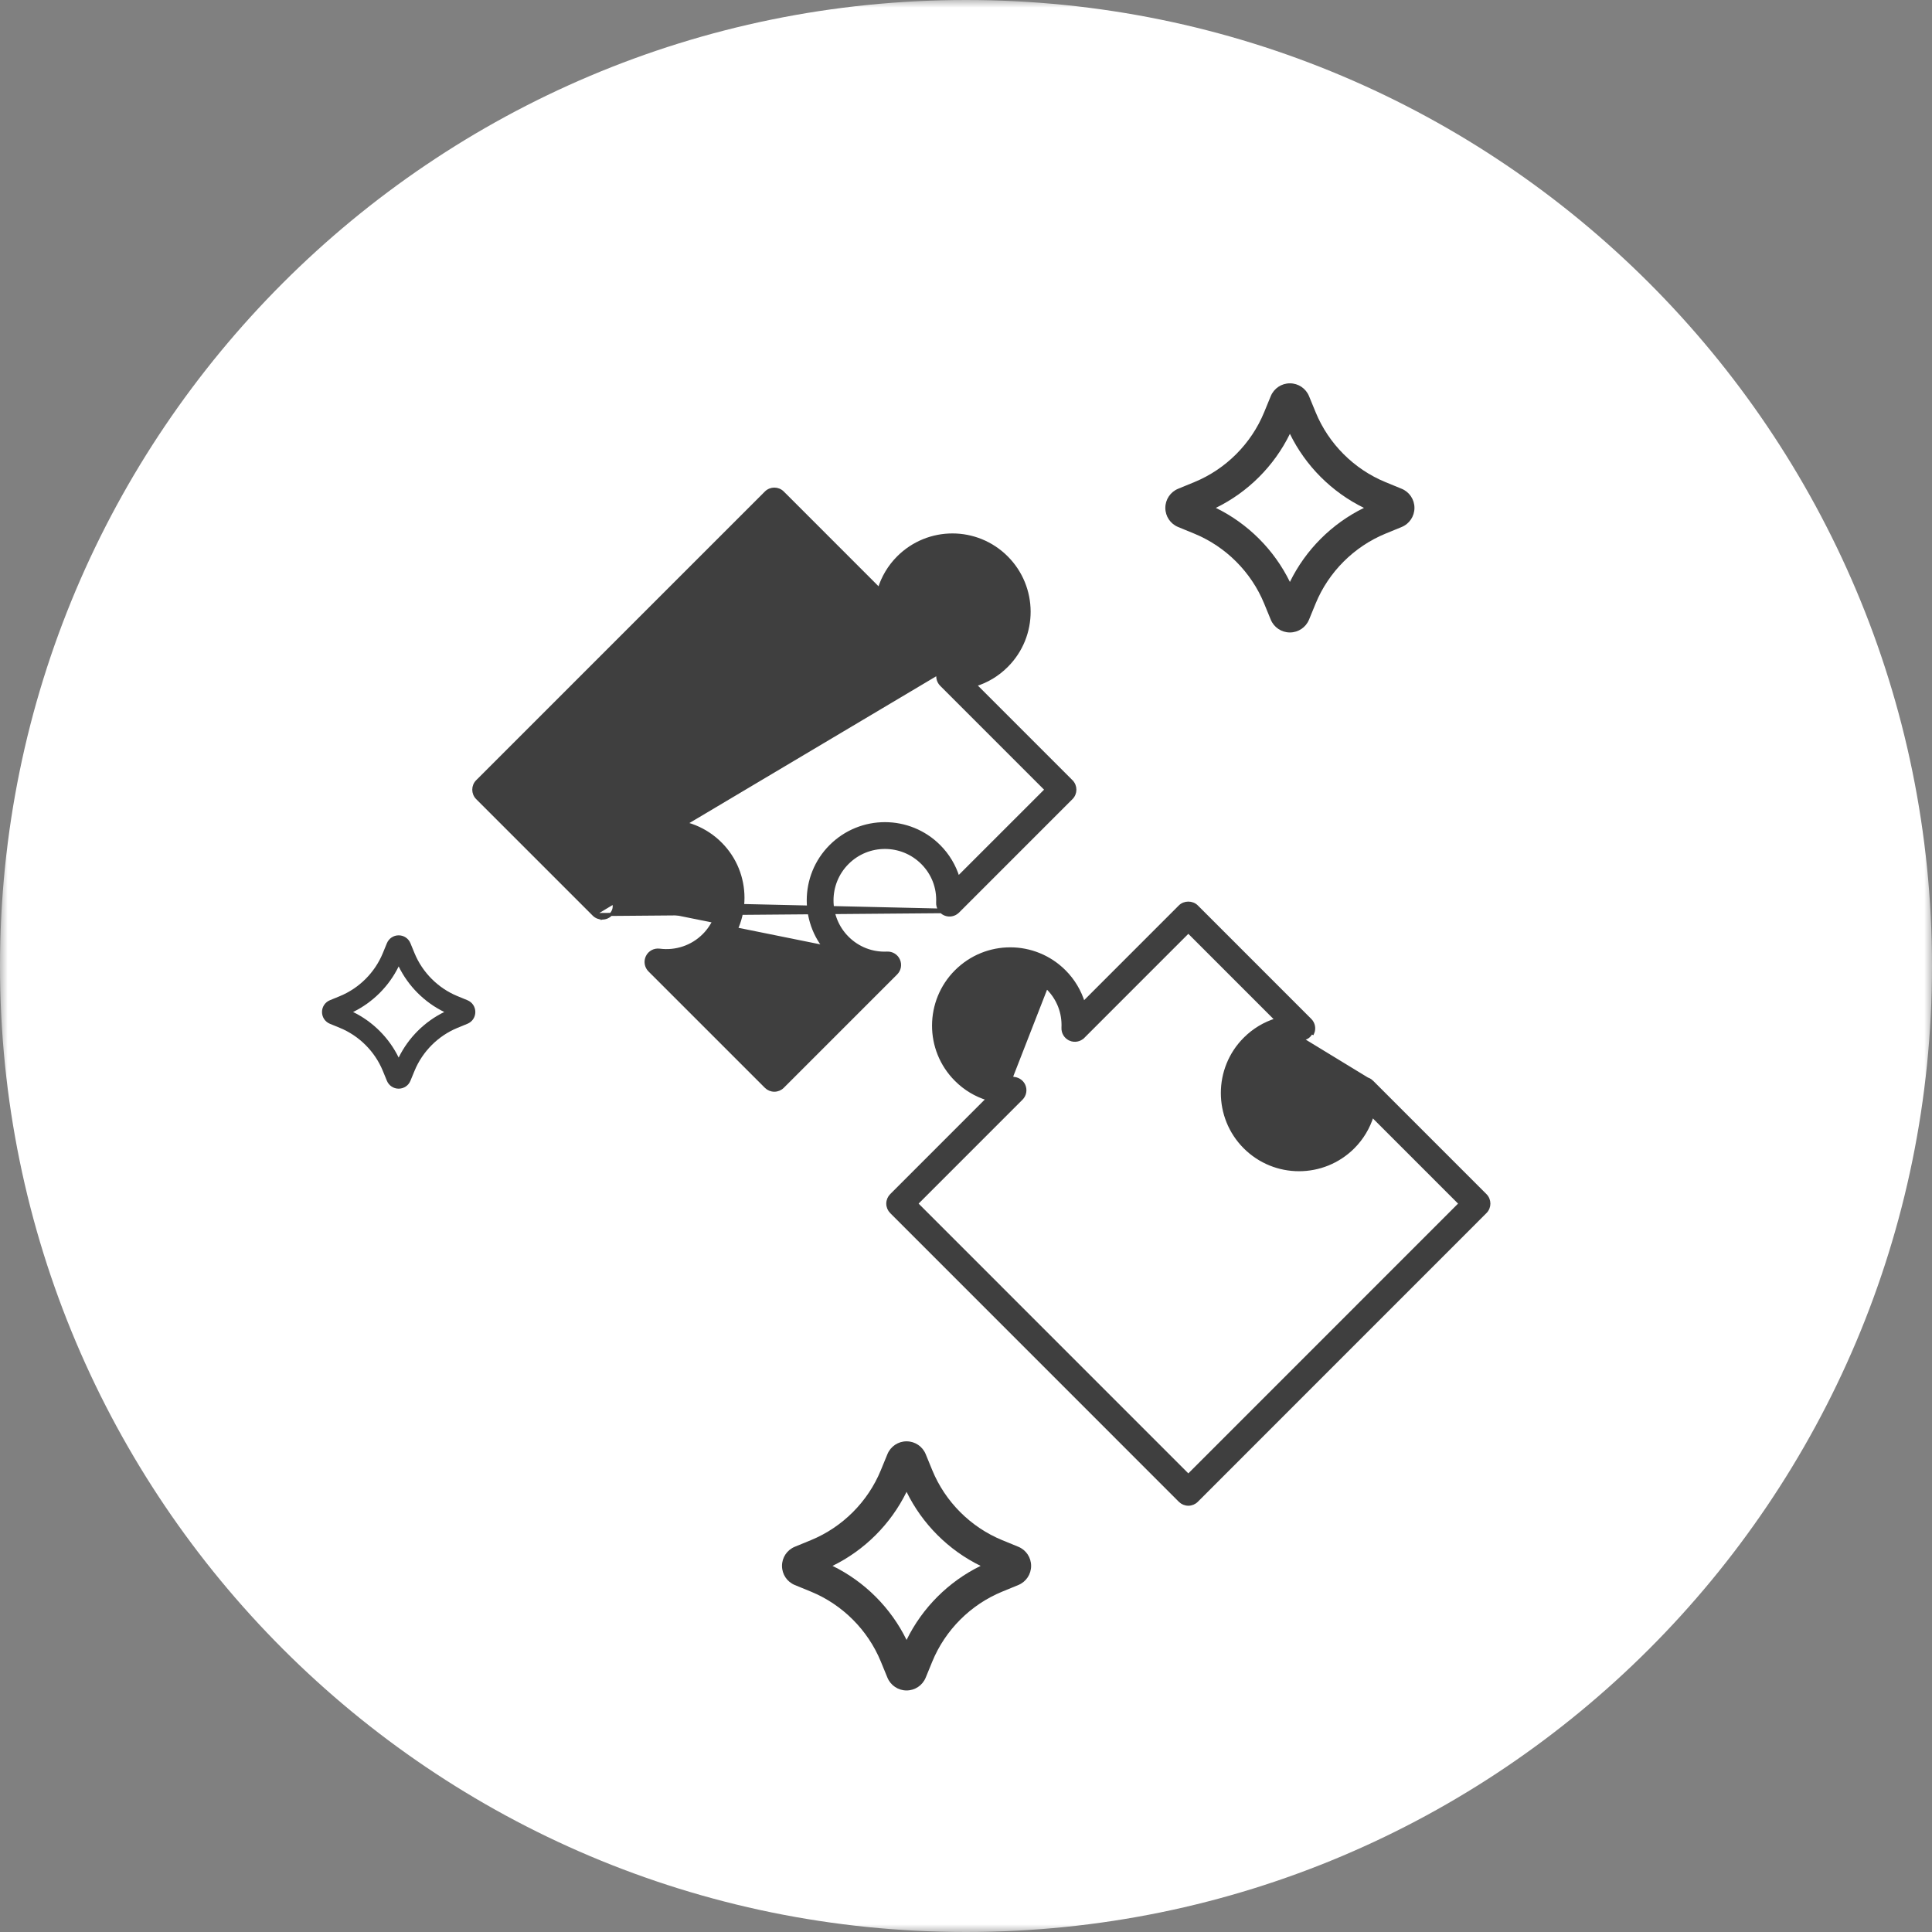
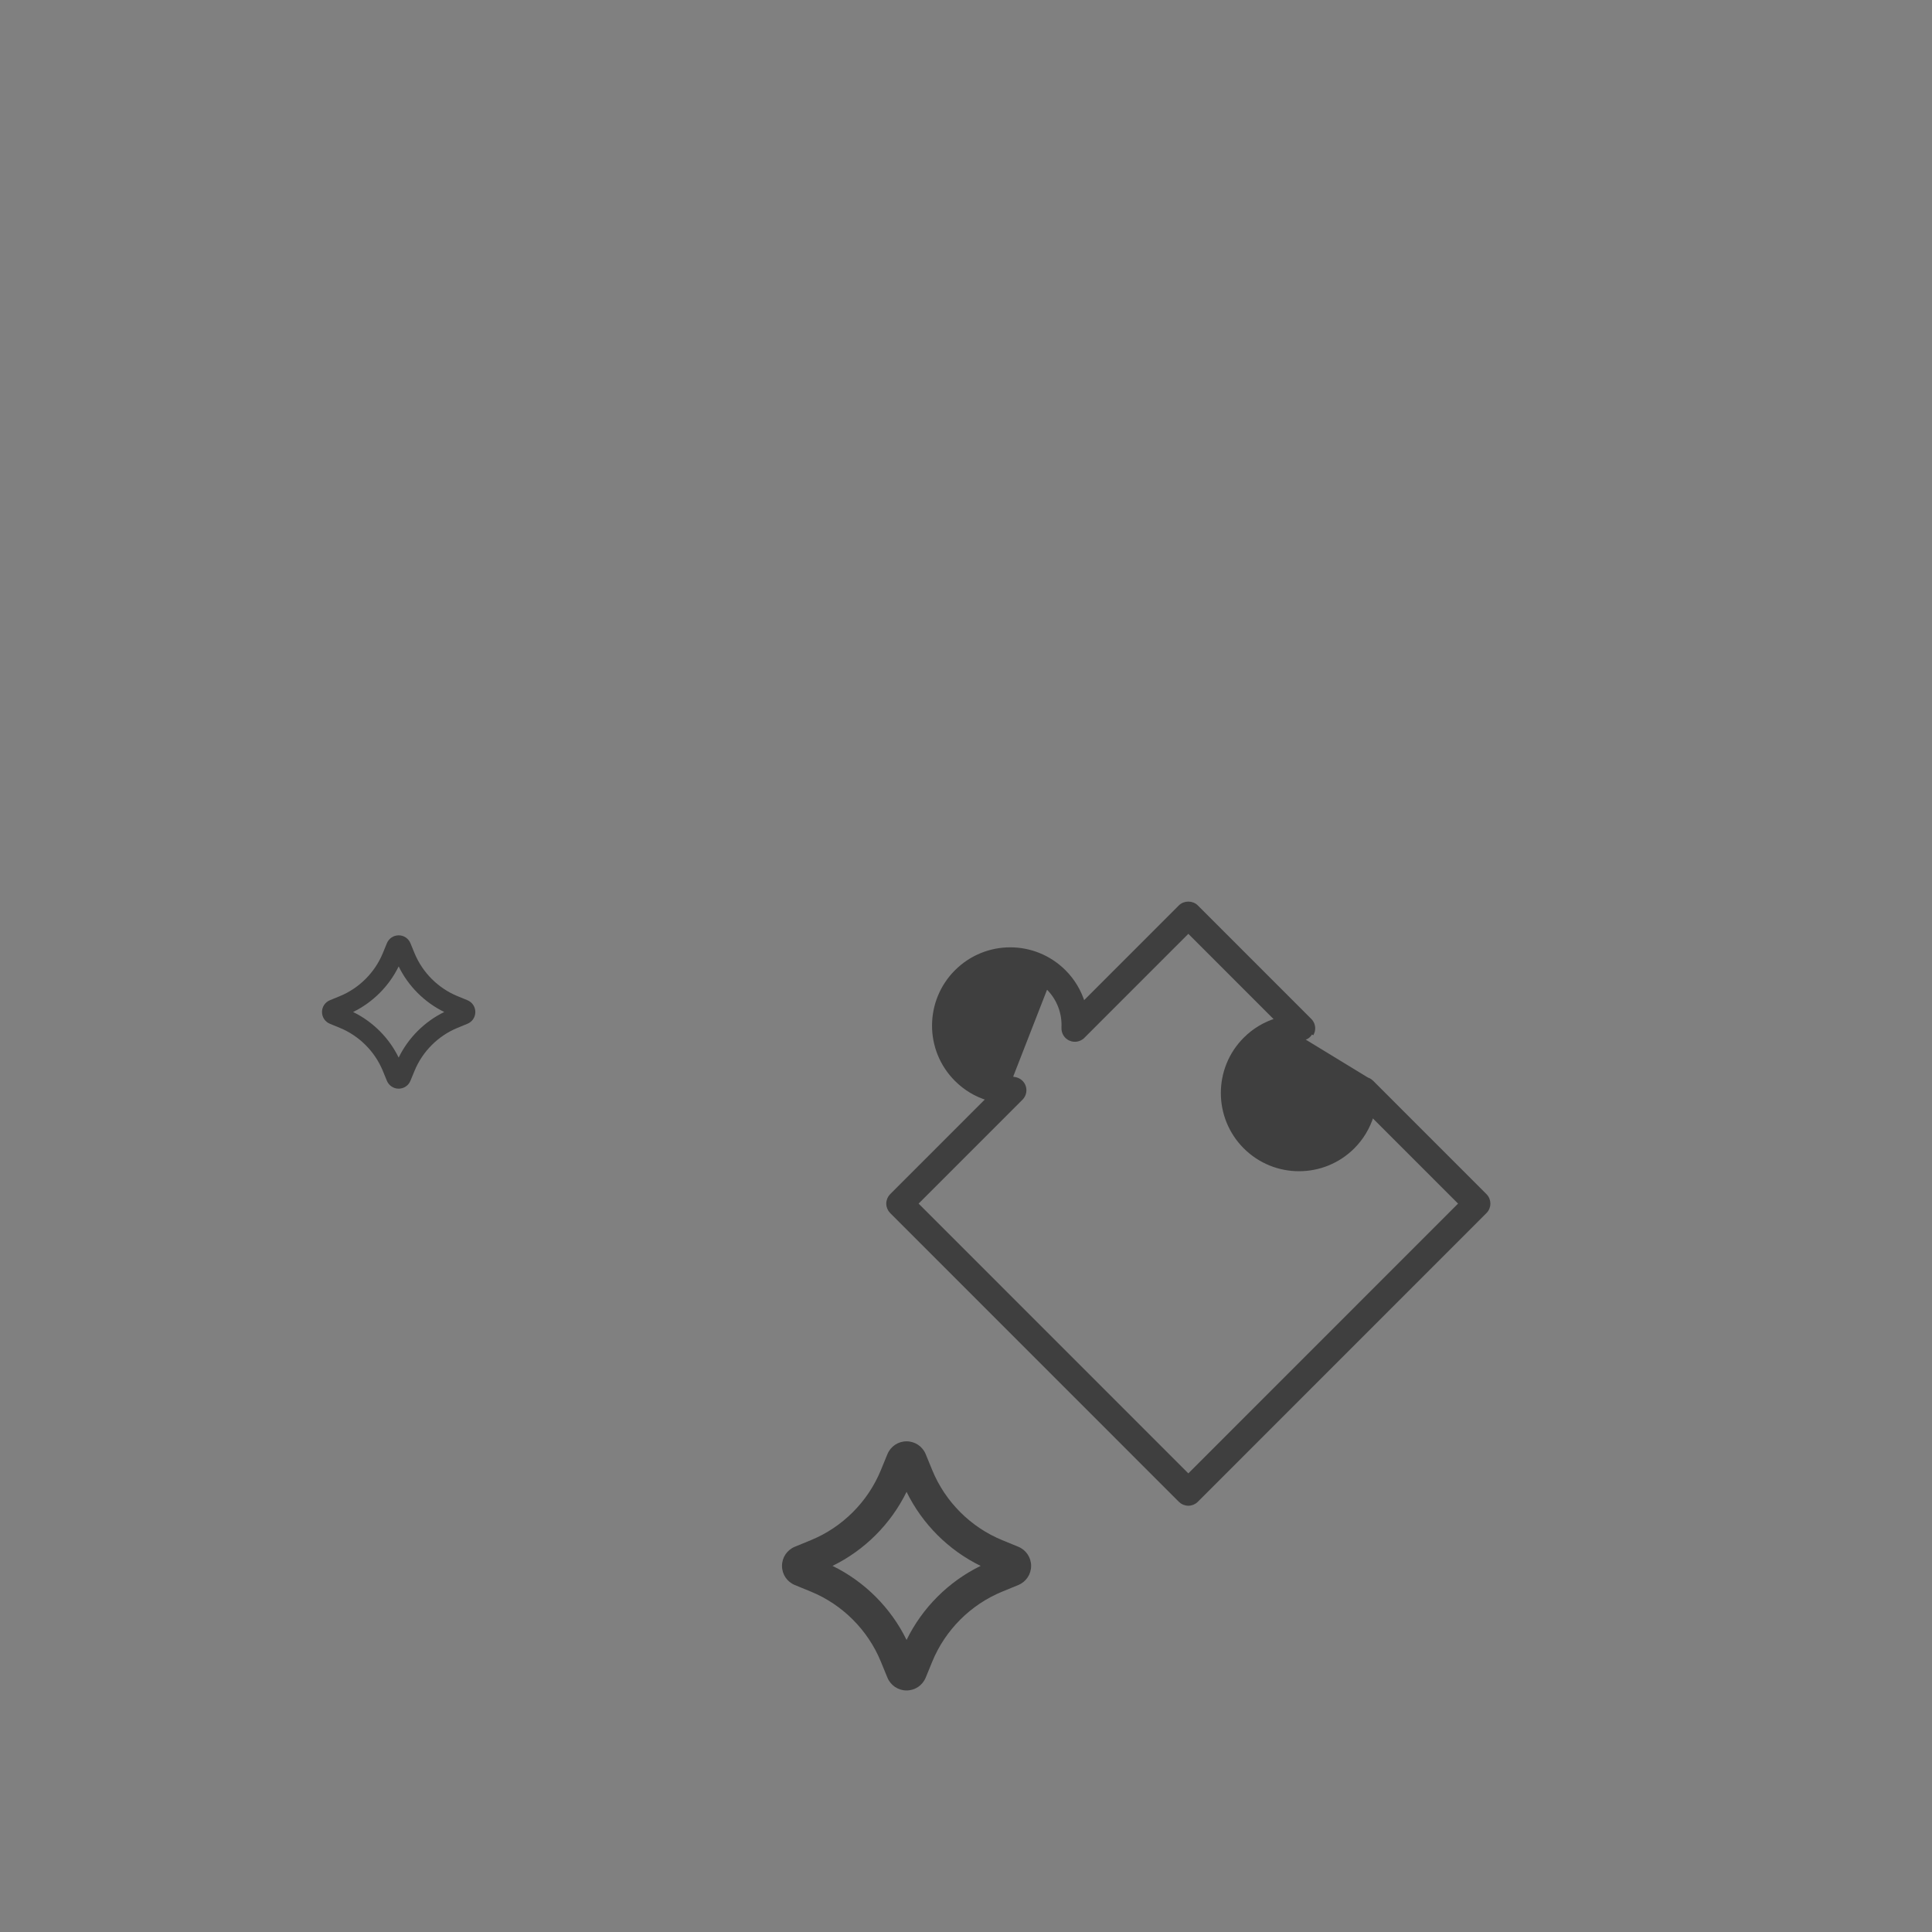
<svg xmlns="http://www.w3.org/2000/svg" width="126" height="126" viewBox="0 0 126 126" fill="none">
  <rect x="0" y="0" width="126" height="126" fill="#808080" stroke="none" />
  <g clip-path="url(#clip0_536_71)">
    <mask id="mask0_536_71" style="mask-type:luminance" maskUnits="userSpaceOnUse" x="0" y="0" width="126" height="126">
      <path d="M126 0H0V126H126V0Z" fill="white" />
    </mask>
    <g mask="url(#mask0_536_71)">
-       <path d="M63 126C97.794 126 126 97.794 126 63C126 28.206 97.794 0 63 0C28.206 0 0 28.206 0 63C0 97.794 28.206 126 63 126Z" fill="white" />
      <path d="M89.48 70.554L89.481 70.555L96.873 77.949C97.176 78.251 97.176 78.741 96.873 79.043L78.047 97.873C77.902 98.018 77.706 98.1 77.5 98.1C77.295 98.1 77.098 98.018 76.953 97.873L58.127 79.043C57.982 78.898 57.9 78.701 57.9 78.496C57.9 78.291 57.982 78.094 58.127 77.949L64.409 71.665C63.639 71.431 62.934 71.009 62.349 70.423C60.378 68.453 60.416 65.283 62.349 63.35L62.349 63.35C64.306 61.394 67.464 61.393 69.421 63.35L69.421 63.35C70.002 63.931 70.424 64.642 70.66 65.413L76.953 59.119C77.245 58.827 77.756 58.827 78.047 59.119L78.047 59.119L85.448 66.521C85.674 66.747 85.738 67.089 85.608 67.382C85.608 67.382 85.608 67.382 85.608 67.382L85.517 67.341C85.405 67.596 85.17 67.754 84.868 67.742L89.48 70.554ZM89.48 70.554C89.254 70.329 88.914 70.264 88.62 70.394L88.62 70.394C88.328 70.524 88.145 70.819 88.16 71.139L88.16 71.139C88.207 72.115 87.853 73.033 87.161 73.726L87.231 73.796L87.161 73.726C85.811 75.076 83.622 75.071 82.277 73.726C80.931 72.379 80.931 70.188 82.277 68.842L89.48 70.554ZM66.032 70.328L66.032 70.329C66.338 70.321 66.644 70.494 66.774 70.788C66.904 71.081 66.84 71.423 66.614 71.649L59.768 78.496L77.5 96.231L95.232 78.496L89.494 72.757C89.258 73.528 88.836 74.239 88.255 74.82C86.302 76.773 83.134 76.772 81.183 74.82C79.233 72.87 79.233 69.697 81.183 67.747L81.254 67.818L81.183 67.747C81.768 67.162 82.474 66.74 83.243 66.505L77.5 60.761L70.647 67.616L70.576 67.545L70.647 67.616C70.421 67.842 70.08 67.906 69.786 67.777L69.786 67.776C69.494 67.647 69.311 67.351 69.326 67.031L69.326 67.031C69.374 66.055 69.019 65.137 68.326 64.444C68.326 64.444 68.326 64.444 68.326 64.444M66.032 70.328L63.373 64.374C64.761 62.986 67.004 62.981 68.397 64.374L68.326 64.444M66.032 70.328L66.029 70.329C65.061 70.378 64.13 70.016 63.444 69.329L63.444 69.329C62.093 67.977 62.1 65.788 63.444 64.444M66.032 70.328L63.444 64.444M68.326 64.444C66.972 63.091 64.793 63.096 63.444 64.444M68.326 64.444L63.444 64.444M63.444 64.444C63.444 64.444 63.444 64.444 63.444 64.444M63.444 64.444L63.444 64.444" fill="#3F3F3F" stroke="#3F3F3F" stroke-width="0.2" />
-       <path d="M38.725 59.645L38.725 59.645L31.127 52.047C30.824 51.745 30.824 51.255 31.127 50.953L49.953 32.127L49.953 32.127C50.255 31.824 50.745 31.824 51.047 32.127L57.34 38.42C57.576 37.649 57.998 36.938 58.579 36.356L58.579 36.356C60.536 34.401 63.694 34.4 65.651 36.356L65.581 36.427L65.651 36.356C67.583 38.288 67.624 41.457 65.651 43.429L65.581 43.358L65.651 43.429C65.066 44.014 64.361 44.436 63.591 44.67L69.873 50.953L69.803 51.023L69.873 50.953C70.176 51.255 70.176 51.745 69.873 52.047L62.473 59.448L38.725 59.645ZM38.725 59.645C38.874 59.794 39.072 59.872 39.272 59.872V59.873L39.276 59.872H39.285C39.713 59.872 40.059 59.526 40.059 59.098C40.059 59.017 40.047 58.938 40.023 58.864M38.725 59.645L40.023 58.864M40.023 58.864C39.923 57.858 40.288 56.837 41.013 56.111C42.362 54.763 44.542 54.758 45.897 56.111C47.243 57.457 47.243 59.648 45.897 60.994C45.142 61.749 44.078 62.108 43.011 61.968L43.011 61.968C42.68 61.926 42.362 62.096 42.216 62.393L42.216 62.393C42.069 62.691 42.128 63.048 42.362 63.283C42.362 63.283 42.362 63.283 42.362 63.283L49.953 70.873C50.098 71.018 50.294 71.1 50.5 71.1C50.706 71.1 50.902 71.018 51.047 70.873L58.44 63.48C58.666 63.255 58.73 62.913 58.6 62.62M40.023 58.864L62.402 59.377L62.472 59.448C62.246 59.674 61.905 59.737 61.612 59.608L61.612 59.608C61.32 59.479 61.137 59.183 61.152 58.863L61.152 58.863C61.199 57.887 60.845 56.969 60.153 56.277L60.153 56.277C58.808 54.932 56.62 54.927 55.27 56.277C53.923 57.623 53.923 59.814 55.27 61.16L55.27 61.16C55.956 61.847 56.884 62.207 57.856 62.16L57.857 62.16C58.178 62.147 58.472 62.327 58.6 62.62M58.6 62.62C58.6 62.62 58.6 62.62 58.6 62.62L58.509 62.66L58.6 62.62C58.6 62.62 58.6 62.62 58.6 62.62ZM58.215 40.782L58.214 40.782C57.921 40.912 57.58 40.848 57.354 40.622L58.215 40.782ZM58.215 40.782C58.506 40.653 58.689 40.357 58.674 40.037L58.674 40.037M58.215 40.782L58.674 40.037M38.607 57.339C38.824 56.472 39.272 55.663 39.919 55.017L39.919 55.017C41.876 53.06 45.034 53.06 46.991 55.017L46.92 55.087L46.991 55.017C48.941 56.966 48.941 60.139 46.991 62.089L46.991 62.089C46.341 62.739 45.542 63.187 44.67 63.401L50.5 69.232L56.235 63.496C55.466 63.262 54.76 62.84 54.175 62.255C52.226 60.305 52.226 57.132 54.175 55.183C56.128 53.23 59.295 53.231 61.247 55.183C61.828 55.763 62.25 56.474 62.486 57.245L68.232 51.5L61.386 44.654C61.16 44.428 61.096 44.086 61.226 43.794C61.226 43.794 61.226 43.794 61.226 43.794L61.317 43.834L38.607 57.339ZM38.607 57.339L32.768 51.5L50.5 33.768L57.353 40.622L38.607 57.339ZM58.674 40.037C58.627 39.061 58.982 38.143 59.673 37.451M58.674 40.037L59.673 37.451M59.673 37.451C61.023 36.102 63.203 36.097 64.557 37.451M59.673 37.451L64.557 37.451M64.557 37.451C65.9 38.794 65.909 40.982 64.557 42.334L64.557 37.451Z" fill="#3F3F3F" stroke="#3F3F3F" stroke-width="0.2" />
    </g>
    <path d="M51.837 103.372L52.889 103.803C54.941 104.646 56.601 106.306 57.443 108.358L57.875 109.41C58.084 109.918 58.574 110.247 59.123 110.247C59.673 110.247 60.163 109.918 60.372 109.41L60.803 108.358C61.646 106.306 63.306 104.646 65.358 103.804L66.41 103.372C66.918 103.163 67.247 102.673 67.247 102.123C67.247 101.574 66.918 101.084 66.41 100.875L65.358 100.443C63.306 99.601 61.646 97.941 60.803 95.889L60.372 94.837C60.163 94.329 59.673 94 59.123 94C58.574 94 58.084 94.329 57.875 94.837L57.443 95.889C56.601 97.941 54.941 99.601 52.889 100.443L51.837 100.875C51.328 101.084 51 101.574 51 102.123C51 102.673 51.328 103.163 51.837 103.372ZM59.124 97.294C60.145 99.386 61.861 101.102 63.953 102.123C61.861 103.145 60.145 104.86 59.124 106.953C58.102 104.86 56.387 103.145 54.294 102.123C56.387 101.102 58.102 99.386 59.124 97.294Z" fill="#3F3F3F" />
    <path d="M21.515 66.768L22.163 67.034C23.426 67.553 24.447 68.574 24.966 69.837L25.232 70.485C25.36 70.798 25.662 71 26 71C26.338 71 26.64 70.798 26.768 70.485L27.034 69.838C27.553 68.575 28.574 67.553 29.837 67.034L30.485 66.768C30.798 66.64 31 66.338 31 66C31 65.662 30.798 65.36 30.485 65.232L29.837 64.966C28.574 64.447 27.553 63.426 27.034 62.163L26.768 61.515C26.64 61.202 26.338 61 26 61C25.662 61 25.36 61.202 25.232 61.515L24.966 62.163C24.447 63.425 23.426 64.447 22.163 64.966L21.515 65.232C21.202 65.36 21 65.662 21 66C21 66.338 21.202 66.64 21.515 66.768ZM26 63.027C26.629 64.315 27.685 65.371 28.973 66C27.685 66.629 26.629 67.684 26 68.972C25.371 67.684 24.316 66.629 23.027 66C24.316 65.371 25.371 64.315 26 63.027Z" fill="#3F3F3F" />
-     <path d="M82.875 25.837L82.443 26.889C81.601 28.941 79.941 30.601 77.889 31.443L76.837 31.875C76.329 32.084 76 32.574 76 33.123C76 33.673 76.329 34.163 76.837 34.371L77.889 34.803C79.941 35.646 81.601 37.306 82.443 39.358L82.875 40.41C83.084 40.919 83.574 41.247 84.124 41.247H84.124C84.673 41.247 85.163 40.918 85.372 40.41L85.803 39.358C86.646 37.306 88.306 35.646 90.358 34.803L91.41 34.371C91.918 34.163 92.247 33.673 92.247 33.123C92.247 32.574 91.918 32.084 91.41 31.875L90.358 31.443C88.306 30.601 86.646 28.941 85.804 26.889L85.372 25.837C85.163 25.329 84.673 25 84.124 25C84.124 25 84.124 25 84.124 25C83.574 25 83.084 25.328 82.875 25.837ZM88.953 33.123C86.861 34.145 85.145 35.86 84.124 37.953C83.102 35.86 81.387 34.145 79.294 33.123C81.387 32.102 83.102 30.387 84.124 28.294C85.145 30.387 86.861 32.102 88.953 33.123Z" fill="#3F3F3F" />
  </g>
  <defs>
    <clipPath id="clip0_536_71">
      <rect width="126" height="126" fill="white" />
    </clipPath>
  </defs>
</svg>